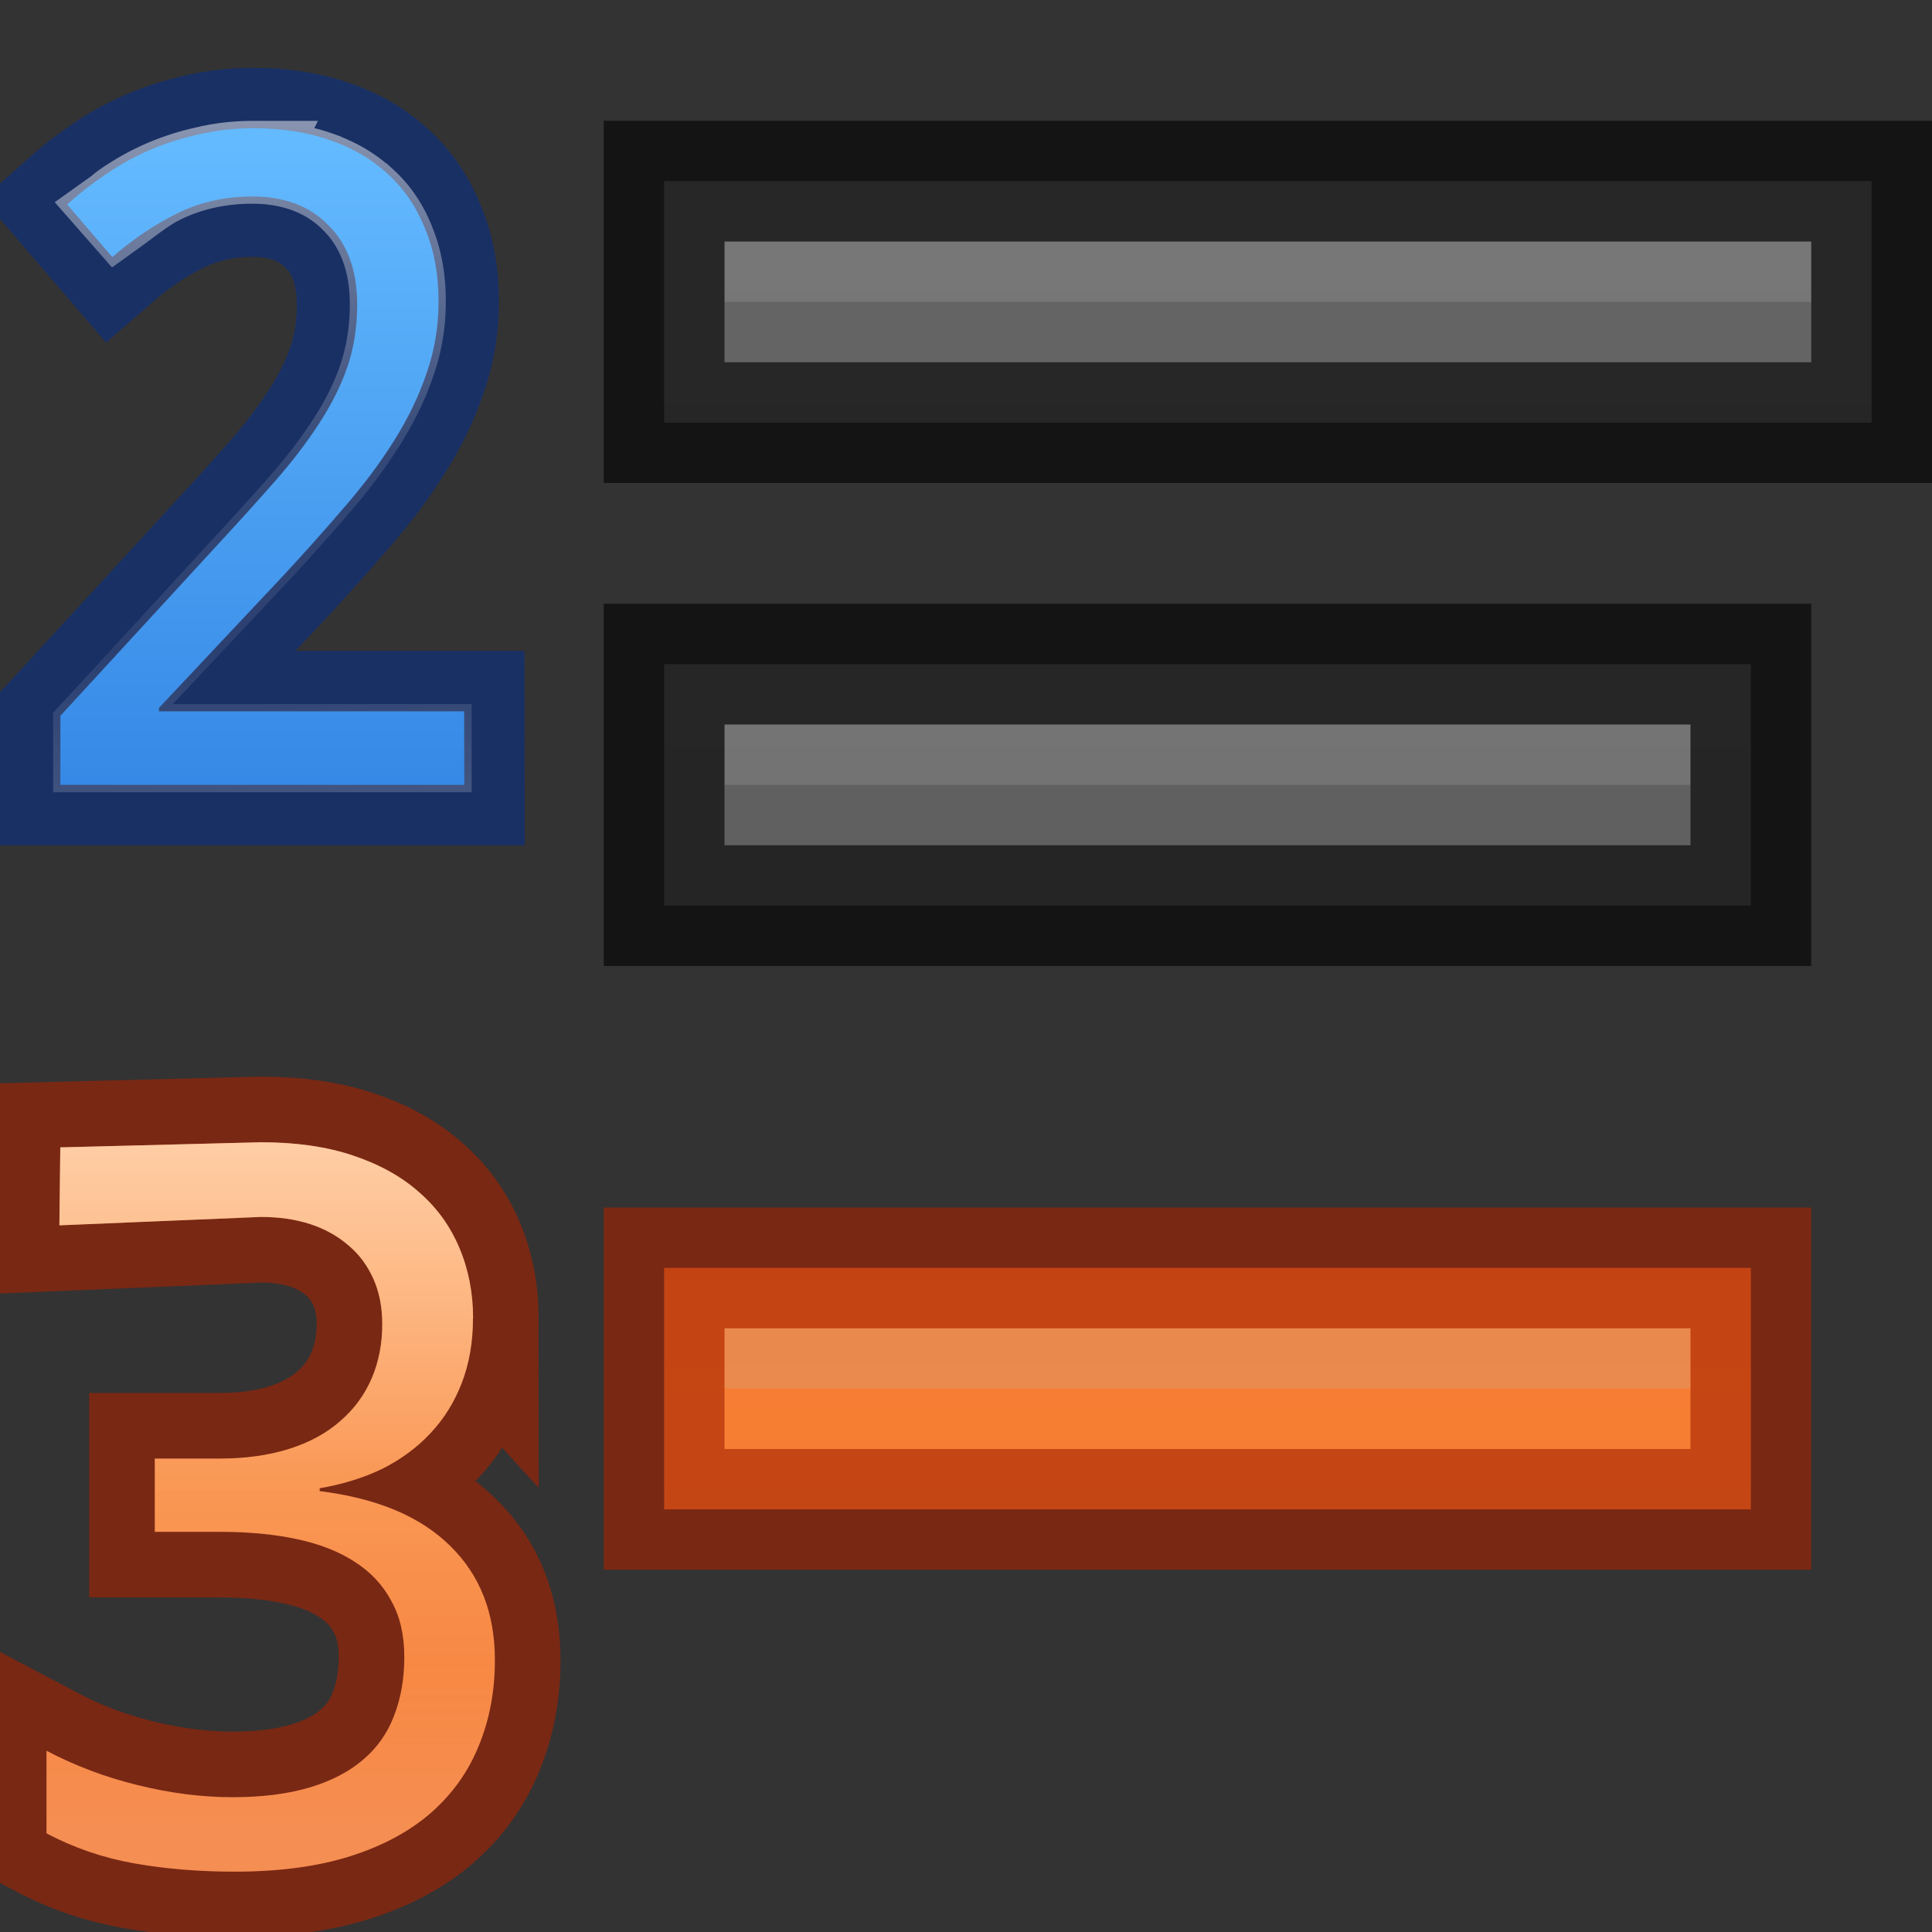
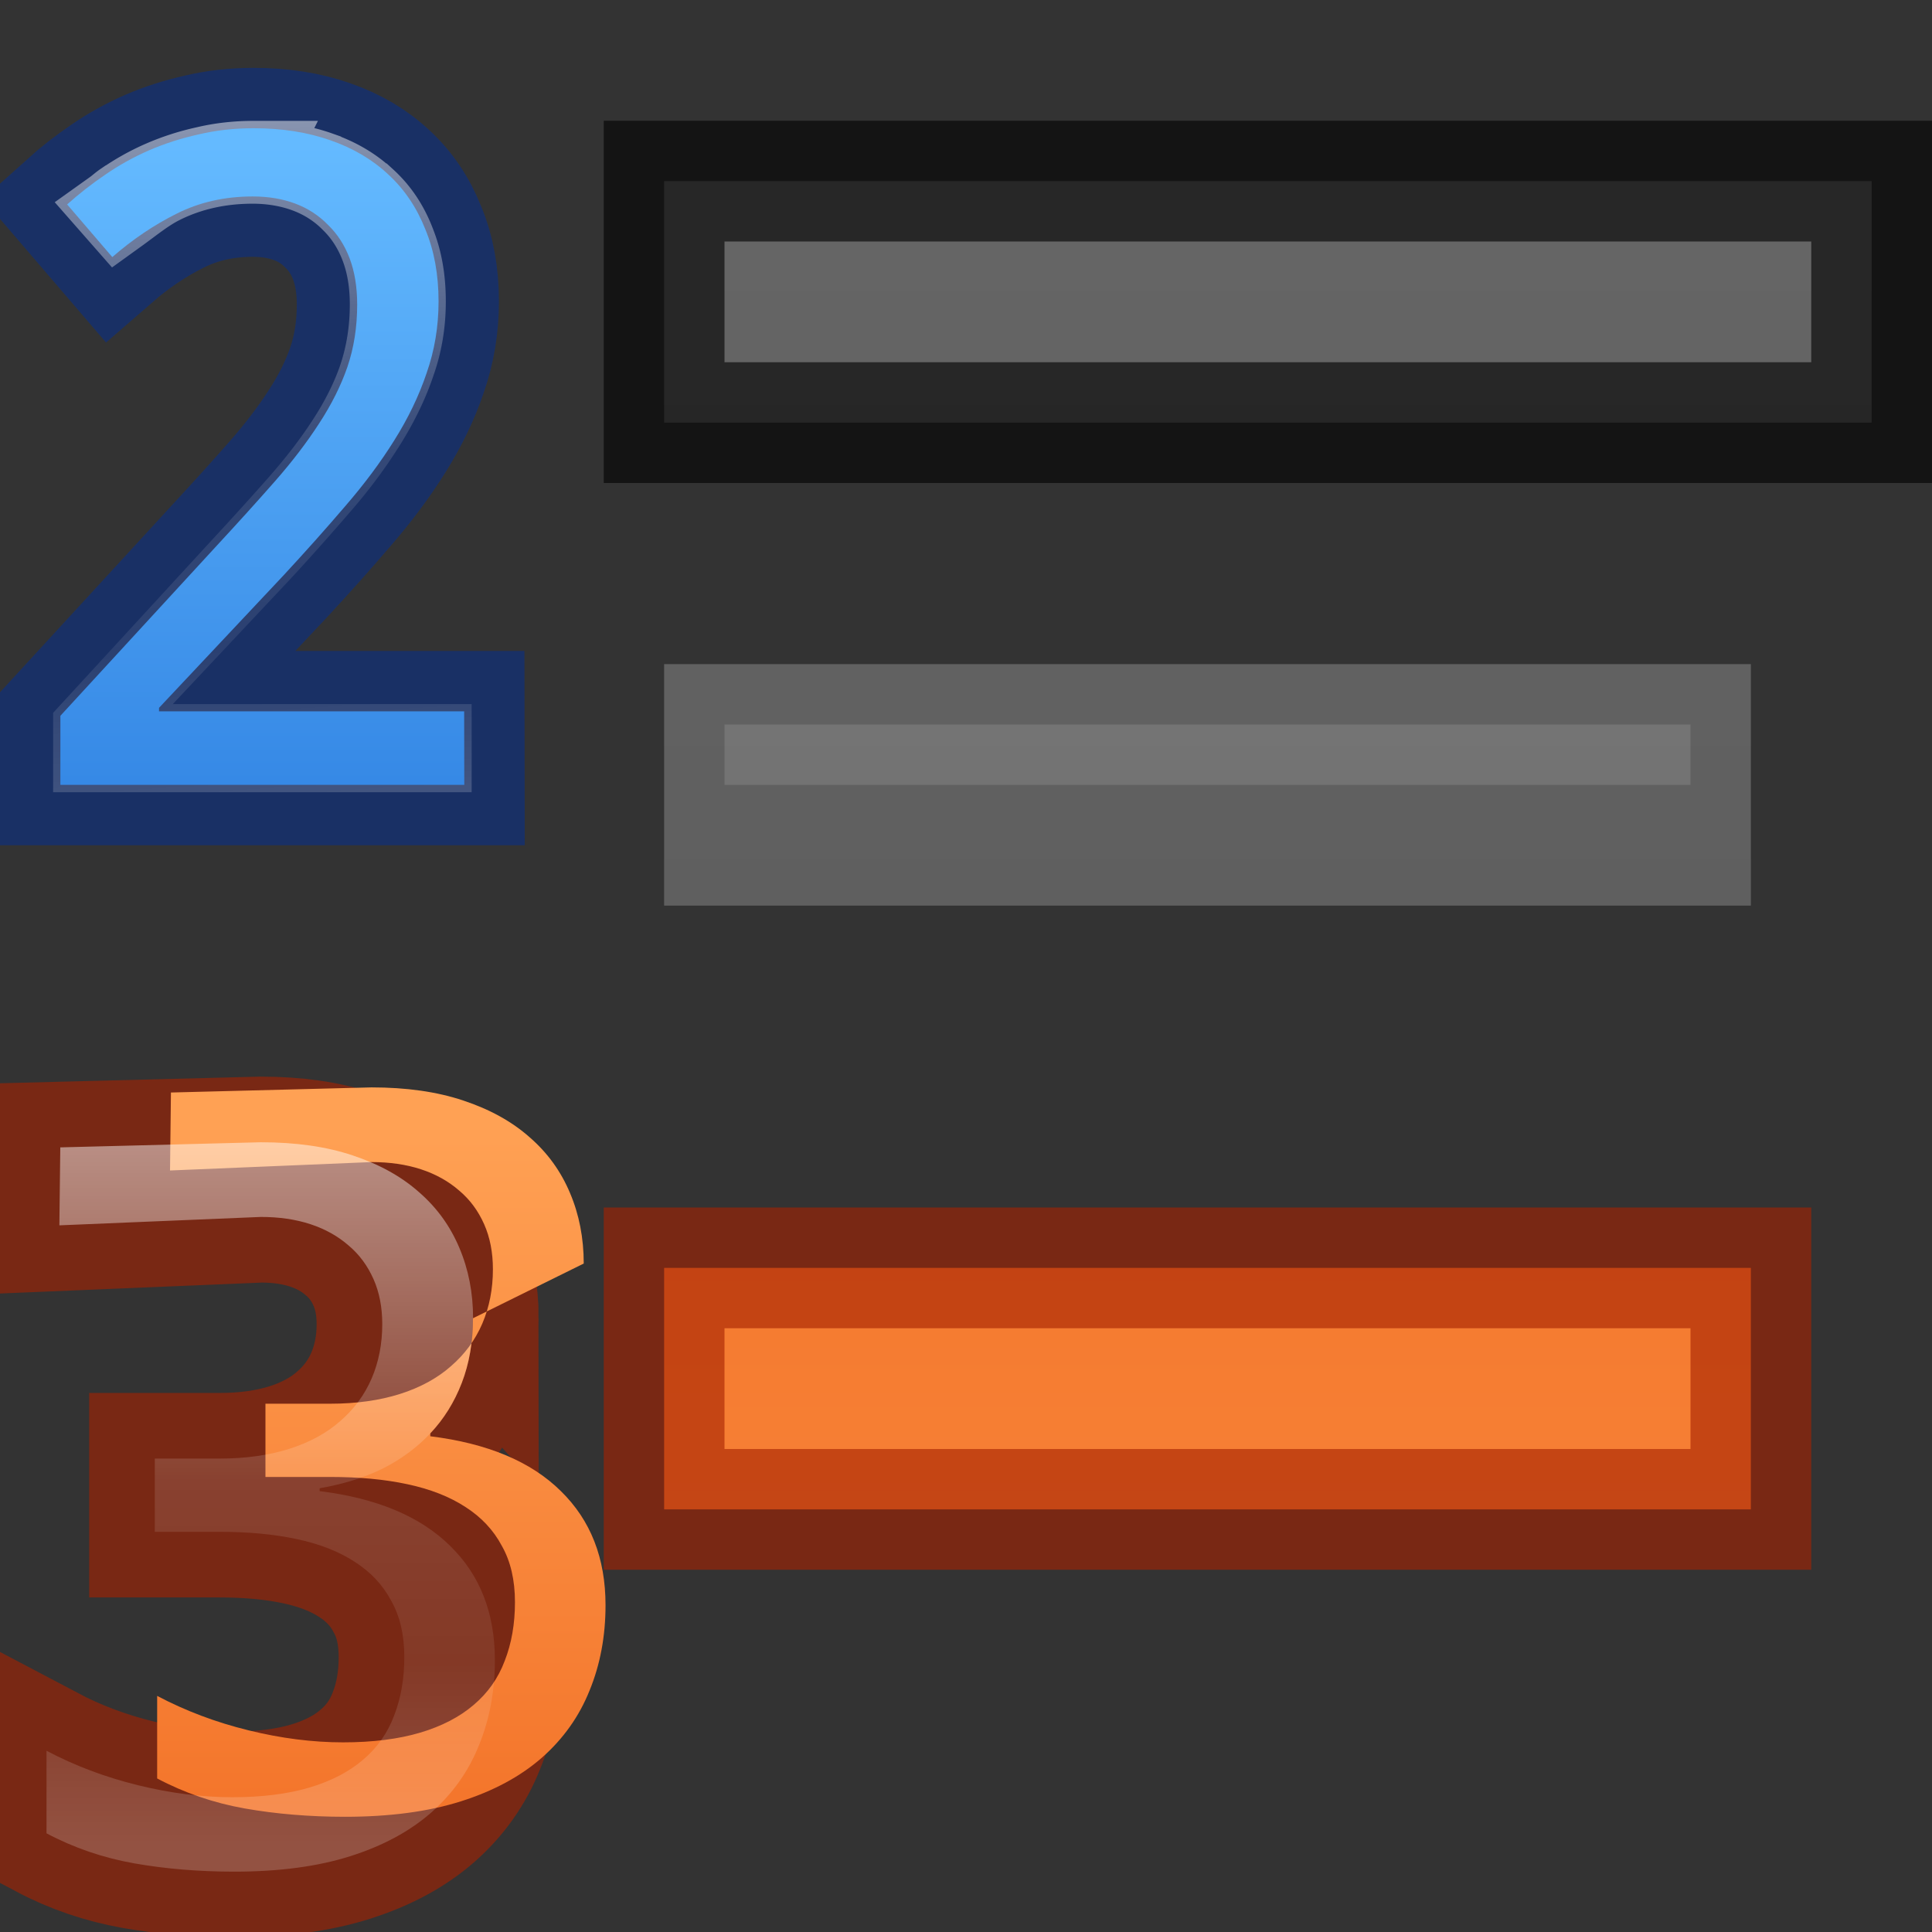
<svg xmlns="http://www.w3.org/2000/svg" xmlns:xlink="http://www.w3.org/1999/xlink" height="16" width="16">
  <rect width="100%" height="100%" fill="#333333" stroke="none" />
  <linearGradient id="a" gradientUnits="userSpaceOnUse" x1="2.742" x2="2.742" y1="9.302" y2="14.583">
    <stop offset="0" stop-color="#64baff" />
    <stop offset="1" stop-color="#3689e6" />
  </linearGradient>
  <linearGradient id="b" gradientUnits="userSpaceOnUse" x1="2.85" x2="3.18" xlink:href="#c" y1="8.998" y2="14.939" />
  <linearGradient id="c" gradientUnits="userSpaceOnUse" x1="3.5" x2="3.5" y1="29.5" y2="31.5">
    <stop offset="0" stop-color="#fff" />
    <stop offset=".498" stop-color="#fff" stop-opacity=".235" />
    <stop offset=".75" stop-color="#fff" stop-opacity=".157" />
    <stop offset="1" stop-color="#fff" stop-opacity=".392" />
  </linearGradient>
  <linearGradient id="d" gradientUnits="userSpaceOnUse" x1="1.059" x2="4.475" xlink:href="#i" y1="12.934" y2="12.934" />
  <linearGradient id="e" gradientUnits="userSpaceOnUse" x1="2.5" x2="2.5" xlink:href="#i" y1="10" y2="15.5" />
  <linearGradient id="f" gradientUnits="userSpaceOnUse" x1="2.5" x2="2.5" xlink:href="#c" y1="10" y2="15.5" />
  <linearGradient id="g" gradientUnits="userSpaceOnUse" x1="12" x2="12" y1="17" y2="1">
    <stop offset="0" stop-color="#555" />
    <stop offset="1" stop-color="#666" />
  </linearGradient>
  <linearGradient id="h" gradientUnits="userSpaceOnUse" x1="0" x2="0" xlink:href="#i" y1="24" y2="8" />
  <linearGradient id="i" gradientUnits="userSpaceOnUse" x1="0" x2="0" y1="24" y2="8">
    <stop offset="0" stop-color="#ffa154" />
    <stop offset="1" stop-color="#f37329" />
  </linearGradient>
  <path d="m6 5.5h-.5v.5 1 .5h.5 8 .5v-.5-1-.5h-.5z" fill="url(#g)" />
  <path d="m14 6v.5zm-8 0v.5h8v-.5z" fill="#bebebe" opacity=".2" />
-   <path d="m6 5.5h-.5v.5 1 .5h.5 8 .5v-.5-1-.5h-.5z" fill="none" opacity=".61" stroke="#000" />
  <path d="m6 1.5h-.5v.5 1 .5h.5 9 .5v-.5-1-.5h-.5z" fill="url(#g)" />
-   <path d="m6 2v.5h9v-.5zm9 0v.5z" fill="#bebebe" opacity=".2" />
  <path d="m6 1.5h-.5v.5 1 .5h.5 9 .5v-.5-1-.5h-.5z" fill="none" opacity=".61" stroke="#000" />
  <path d="m6 10.5h-.5v.5 1 .5h.5 8 .5v-.5-1-.5h-.5z" fill="url(#h)" />
-   <path d="m10 11v.5zm-4 0v.5h4v-.5zm4 0v.5h4v-.5z" fill="#bebebe" opacity=".2" />
  <path d="m6 10.5h-.5v.5 1 .5h.5 8 .5v-.5-1-.5h-.5z" fill="none" opacity=".61" stroke="#a62100" />
  <g transform="translate(-.655 -8.109)">
    <path d="m4.5 14.609h-3.345v-.572l1.284-1.397q.275-.297.491-.543.216-.246.367-.48.154-.235.235-.469.081-.238.081-.517 0-.216-.062-.381-.062-.165-.18-.279-.114-.117-.271-.176-.158-.059-.352-.059-.348 0-.631.143-.279.139-.532.359l-.374-.436q.147-.132.315-.246.169-.117.363-.202.194-.084.411-.132.216-.051.455-.051.352 0 .634.099.286.099.484.286.198.183.304.451.11.264.11.598 0 .312-.099.594-.095.282-.268.557-.169.271-.407.546-.235.275-.51.572l-1.031 1.097v.029h2.527z" fill="none" opacity=".5" stroke="#002e99" />
    <g stroke-width=".66">
      <path d="m2.754 9.44c-.139 0-.27.015-.393.044a.27.27 0 0 1 -.004.001c-.129.028-.248.067-.361.116-.113.049-.219.109-.317.177a.27.27 0 0 1 -.003.001c-.028.019-.051.041-.079.061l.036.041c.118-.085.232-.18.36-.244.228-.115.484-.171.753-.171.158 0 .308.025.446.076.138.051.265.131.369.237.107.104.188.232.241.374.055.145.08.306.08.477 0 .212-.032.415-.095.603a.27.27 0 0 1 0 .001c-.062.18-.151.357-.264.53-.109.169-.24.339-.391.511-.146.166-.312.349-.496.548l-1.211 1.318v.199h2.806v-.07h-2.258a.27.27 0 0 1 -.269-.269v-.03a.27.27 0 0 1 .073-.184l1.029-1.095.001-.001c.181-.195.348-.384.502-.563a.27.27 0 0 1 .001-.001c.15-.173.276-.344.38-.512a.27.27 0 0 1 .001-.001c.105-.168.185-.334.241-.5a.27.27 0 0 1 .001-.003c.056-.159.084-.326.084-.505 0-.193-.031-.355-.089-.494a.27.27 0 0 1 -.001-.004c-.057-.144-.136-.259-.239-.353a.27.27 0 0 1 -.003-.001c-.103-.097-.227-.172-.386-.227a.27.27 0 0 1 -.001-.001c-.155-.055-.336-.084-.545-.084z" fill="none" opacity=".5" stroke="url(#b)" />
      <path d="m4.5 14.609h-3.345v-.572l1.284-1.397q.275-.297.491-.543.216-.246.367-.48.154-.235.235-.469.081-.238.081-.517 0-.216-.062-.381-.062-.165-.18-.279-.114-.117-.271-.176-.158-.059-.352-.059-.348 0-.631.143-.279.139-.532.359l-.374-.436q.147-.132.315-.246.169-.117.363-.202.194-.084.411-.132.216-.051.455-.051.352 0 .634.099.286.099.484.286.198.183.304.451.11.264.11.598 0 .312-.099.594-.095.282-.268.557-.169.271-.407.546-.235.275-.51.572l-1.031 1.097v.029h2.527z" fill="url(#a)" />
    </g>
  </g>
  <g fill="url(#d)" stroke-width=".189" transform="matrix(1.087 0 0 1.087 -.767 -1.581)">
    <path d="m4.309 11.498c0 .18-.028.344-.085.492s-.137.276-.24.385c-.101.108-.223.198-.366.27-.143.069-.302.118-.477.148v.022c.436.054.768.193.995.418.227.222.34.511.34.869 0 .237-.041.454-.122.651-.079.197-.2.367-.362.51-.163.143-.368.254-.617.333-.249.079-.543.118-.884.118-.269 0-.523-.021-.762-.063-.237-.042-.46-.118-.669-.229v-.629c.214.113.446.201.695.262.251.062.492.092.721.092.227 0 .423-.025.588-.074.165-.049.301-.12.407-.211.108-.091.187-.203.237-.336.052-.133.078-.282.078-.447 0-.168-.033-.311-.1-.429-.064-.121-.157-.219-.277-.296-.121-.079-.269-.137-.444-.174-.173-.037-.368-.055-.588-.055h-.492v-.558h.492c.2 0 .377-.025.532-.074s.285-.12.388-.211c.106-.091.186-.2.24-.325.054-.126.081-.264.081-.414 0-.128-.022-.243-.067-.344s-.107-.186-.189-.255c-.081-.071-.179-.126-.292-.163-.113-.037-.239-.055-.377-.055l-1.535.064.007-.594 1.528-.039c.266 0 .499.033.699.1.202.067.371.16.507.281.136.118.238.26.307.425.069.163.104.341.104.536z" fill="none" opacity=".61" stroke="#a62100" stroke-width="1" />
-     <path d="m4.309 11.498c0 .18-.028.344-.085.492s-.137.276-.24.385c-.101.108-.223.198-.366.27-.143.069-.302.118-.477.148v.022c.436.054.768.193.995.418.227.222.34.511.34.869 0 .237-.041.454-.122.651-.079.197-.2.367-.362.51-.163.143-.368.254-.617.333-.249.079-.543.118-.884.118-.269 0-.523-.021-.762-.063-.237-.042-.46-.118-.669-.229v-.629c.214.113.446.201.695.262.251.062.492.092.721.092.227 0 .423-.025.588-.074.165-.049.301-.12.407-.211.108-.091.187-.203.237-.336.052-.133.078-.282.078-.447 0-.168-.033-.311-.1-.429-.064-.121-.157-.219-.277-.296-.121-.079-.269-.137-.444-.174-.173-.037-.368-.055-.588-.055h-.492v-.558h.492c.2 0 .377-.025.532-.074s.285-.12.388-.211c.106-.091.186-.2.24-.325.054-.126.081-.264.081-.414 0-.128-.022-.243-.067-.344s-.107-.186-.189-.255c-.081-.071-.179-.126-.292-.163-.113-.037-.239-.055-.377-.055l-1.535.064.007-.594 1.528-.039c.266 0 .499.033.699.1.202.067.371.16.507.281.136.118.238.26.307.425.069.163.104.341.104.536z" fill="url(#e)" />
+     <path d="m4.309 11.498c0 .18-.028.344-.085.492s-.137.276-.24.385v.022c.436.054.768.193.995.418.227.222.34.511.34.869 0 .237-.041.454-.122.651-.079.197-.2.367-.362.51-.163.143-.368.254-.617.333-.249.079-.543.118-.884.118-.269 0-.523-.021-.762-.063-.237-.042-.46-.118-.669-.229v-.629c.214.113.446.201.695.262.251.062.492.092.721.092.227 0 .423-.025.588-.074.165-.049.301-.12.407-.211.108-.091.187-.203.237-.336.052-.133.078-.282.078-.447 0-.168-.033-.311-.1-.429-.064-.121-.157-.219-.277-.296-.121-.079-.269-.137-.444-.174-.173-.037-.368-.055-.588-.055h-.492v-.558h.492c.2 0 .377-.025.532-.074s.285-.12.388-.211c.106-.091.186-.2.24-.325.054-.126.081-.264.081-.414 0-.128-.022-.243-.067-.344s-.107-.186-.189-.255c-.081-.071-.179-.126-.292-.163-.113-.037-.239-.055-.377-.055l-1.535.064.007-.594 1.528-.039c.266 0 .499.033.699.1.202.067.371.16.507.281.136.118.238.26.307.425.069.163.104.341.104.536z" fill="url(#e)" />
    <path d="m4.309 11.498c0 .18-.028.344-.085.492s-.137.276-.24.385c-.101.108-.223.198-.366.27-.143.069-.302.118-.477.148v.022c.436.054.768.193.995.418.227.222.34.511.34.869 0 .237-.041.454-.122.651-.079.197-.2.367-.362.51-.163.143-.368.254-.617.333-.249.079-.543.118-.884.118-.269 0-.523-.021-.762-.063-.237-.042-.46-.118-.669-.229v-.629c.214.113.446.201.695.262.251.062.492.092.721.092.227 0 .423-.025.588-.074.165-.049.301-.12.407-.211.108-.091.187-.203.237-.336.052-.133.078-.282.078-.447 0-.168-.033-.311-.1-.429-.064-.121-.157-.219-.277-.296-.121-.079-.269-.137-.444-.174-.173-.037-.368-.055-.588-.055h-.492v-.558h.492c.2 0 .377-.025.532-.074s.285-.12.388-.211c.106-.091.186-.2.24-.325.054-.126.081-.264.081-.414 0-.128-.022-.243-.067-.344s-.107-.186-.189-.255c-.081-.071-.179-.126-.292-.163-.113-.037-.239-.055-.377-.055l-1.535.064.007-.594 1.528-.039c.266 0 .499.033.699.1.202.067.371.16.507.281.136.118.238.26.307.425.069.163.104.341.104.536z" fill="url(#f)" opacity=".5" />
  </g>
</svg>